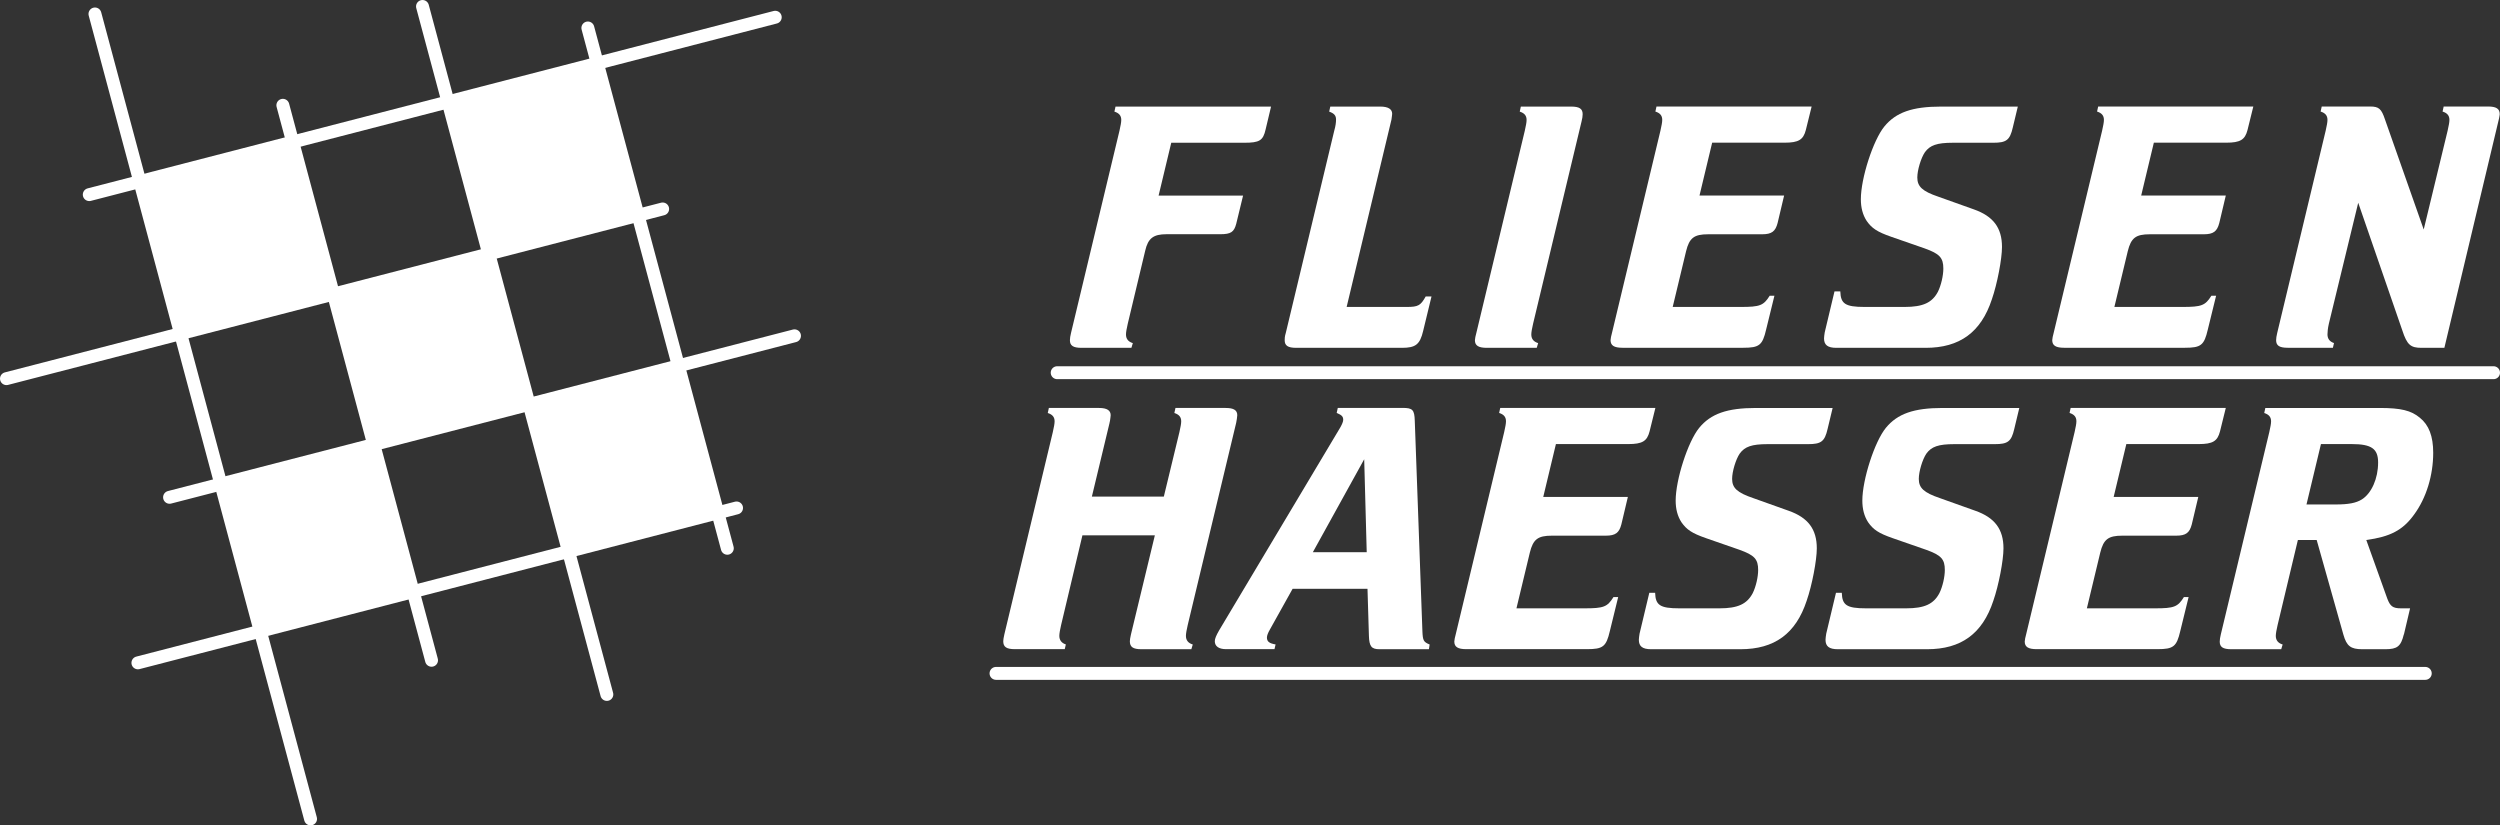
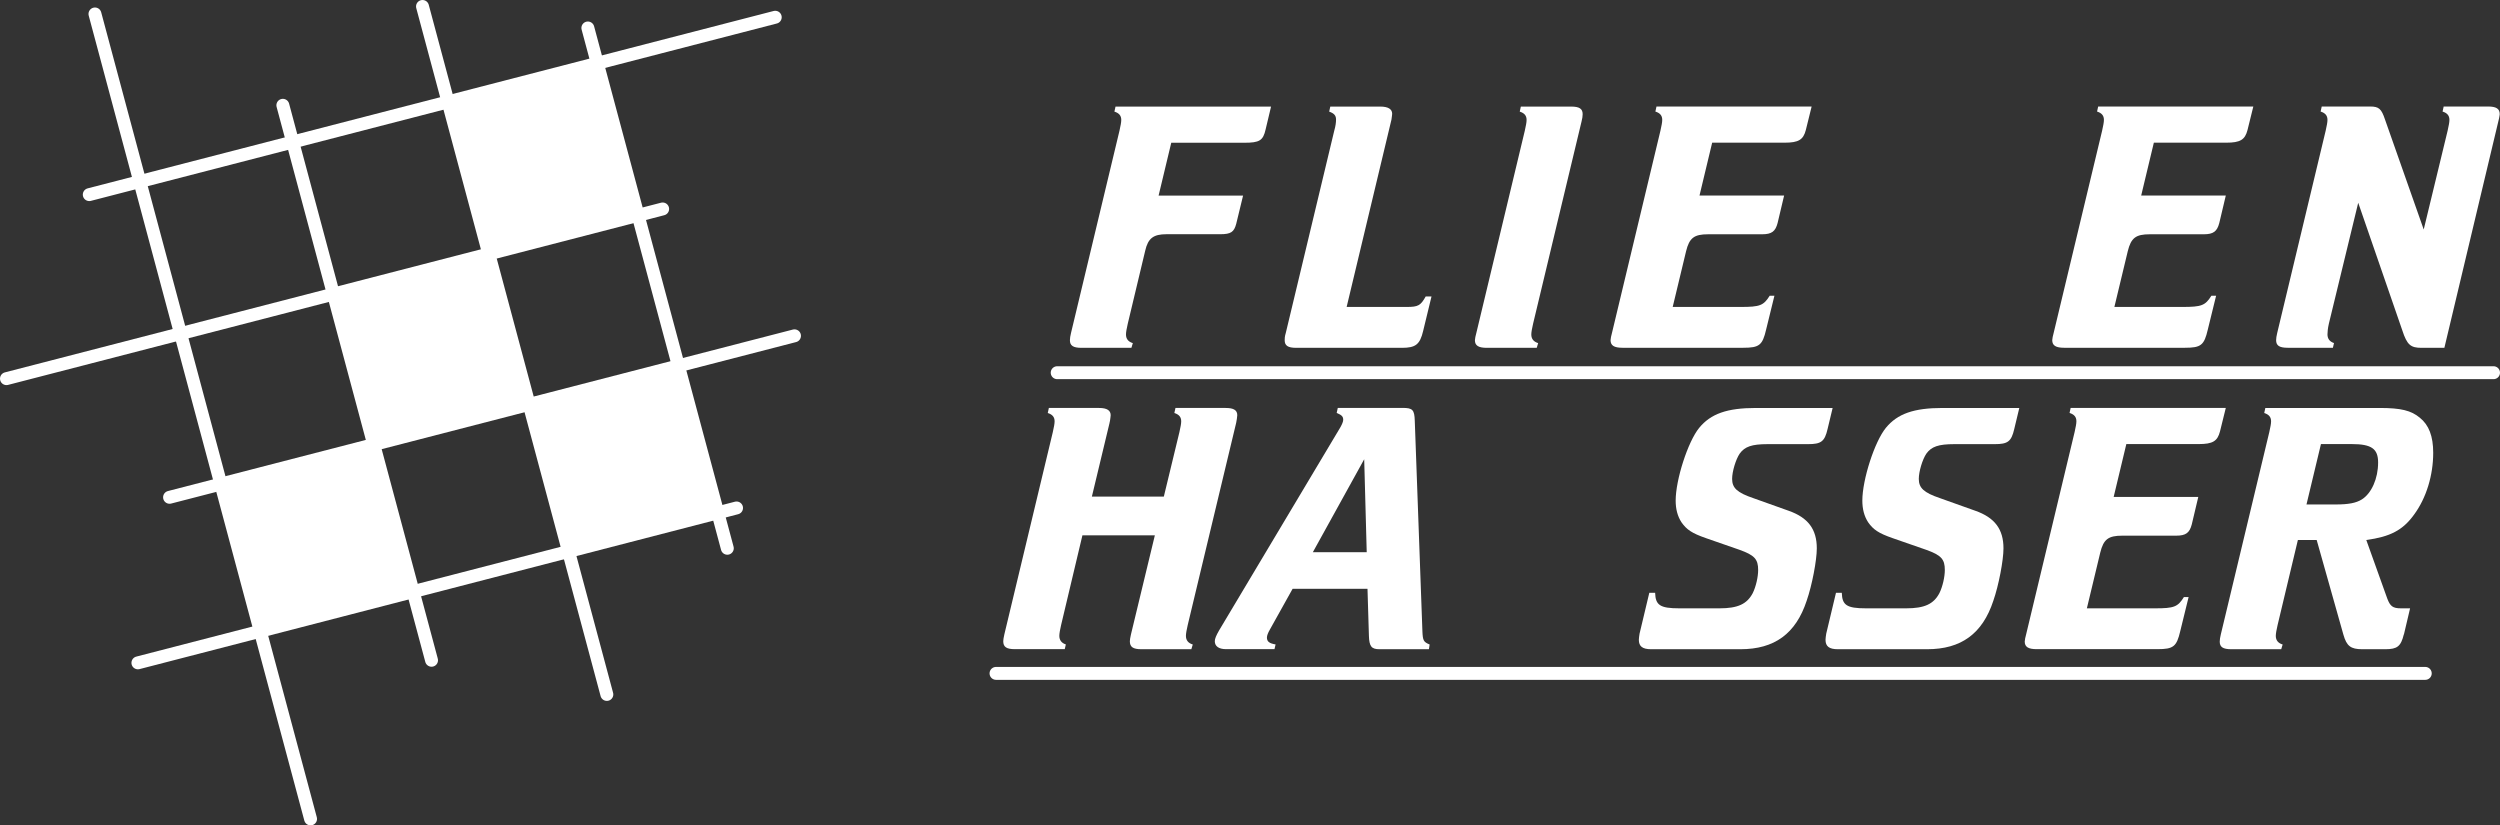
<svg xmlns="http://www.w3.org/2000/svg" id="Ebene_1" viewBox="0 0 387.04 127.78">
  <rect x="0" y="0" width="387.04" height="127.78" fill="#333333" stroke="none" />
-   <rect x="24.74" y="25.13" width="23.55" height="23.55" transform="translate(-8.08 10.32) rotate(-14.5)" style="fill:#fff; stroke-width:0px;" />
  <rect x="84.89" y="59.17" width="23.55" height="23.55" transform="translate(-14.68 26.46) rotate(-14.5)" style="fill:#fff; stroke-width:0px;" />
  <rect x="72.48" y="12.84" width="23.55" height="23.55" transform="translate(-3.48 21.88) rotate(-14.5)" style="fill:#fff; stroke-width:0px;" />
  <rect x="54.85" y="42.21" width="23.55" height="23.55" transform="translate(-11.39 18.4) rotate(-14.5)" style="fill:#fff; stroke-width:0px;" />
  <rect x="37.23" y="71.59" width="23.55" height="23.55" transform="translate(-19.31 14.92) rotate(-14.5)" style="fill:#fff; stroke-width:0px;" />
  <line x1="14.7" y1="2.16" x2="48.08" y2="126.78" style="fill:none; stroke:#fff; stroke-linecap:round; stroke-miterlimit:10; stroke-width:2px;" />
  <line x1="43.79" y1="16.3" x2="66.81" y2="102.22" style="fill:none; stroke:#fff; stroke-linecap:round; stroke-miterlimit:10; stroke-width:2px;" />
  <line x1="65.41" y1="1" x2="93.95" y2="107.51" style="fill:none; stroke:#fff; stroke-linecap:round; stroke-miterlimit:10; stroke-width:2px;" />
  <line x1="91.01" y1="4.33" x2="112.6" y2="84.88" style="fill:none; stroke:#fff; stroke-linecap:round; stroke-miterlimit:10; stroke-width:2px;" />
  <line x1="13.82" y1="30.13" x2="120.02" y2="2.67" style="fill:none; stroke:#fff; stroke-linecap:round; stroke-miterlimit:10; stroke-width:2px;" />
  <line x1="1" y1="58.62" x2="102.59" y2="32.35" style="fill:none; stroke:#fff; stroke-linecap:round; stroke-miterlimit:10; stroke-width:2px;" />
  <line x1="26.25" y1="76.99" x2="123" y2="51.99" style="fill:none; stroke:#fff; stroke-linecap:round; stroke-miterlimit:10; stroke-width:2px;" />
  <line x1="21.35" y1="102.62" x2="114.03" y2="78.64" style="fill:none; stroke:#fff; stroke-linecap:round; stroke-miterlimit:10; stroke-width:2px;" />
  <path d="M192.45,30.27l-1.06,4.37c-.34,1.29-.84,1.62-2.46,1.62h-8.34c-2.02,0-2.86.62-3.3,2.58l-2.69,11.26c-.17.73-.28,1.34-.28,1.68,0,.67.34,1.12,1.06,1.34l-.22.73h-7.73c-1.29,0-1.79-.34-1.79-1.18,0-.22.06-.73.17-1.12l7.5-31.3c.17-.78.28-1.29.28-1.68,0-.67-.34-1.06-1.06-1.29l.17-.78h24.08l-.84,3.53c-.39,1.74-.95,2.07-3.3,2.07h-11.31l-1.96,8.18h13.1Z" style="fill:#fff; stroke-width:0px;" />
  <path d="M208.46,47.52h9.35c1.74,0,2.13-.22,2.91-1.62h.9l-1.29,5.32c-.5,2.13-1.18,2.63-3.3,2.63h-16.35c-1.29,0-1.79-.34-1.79-1.18,0-.28,0-.56.17-1.12l7.5-31.3c.22-.78.28-1.29.28-1.74,0-.62-.28-.95-1.06-1.23l.17-.78h7.73c1.23,0,1.85.39,1.85,1.12,0,.17-.06.5-.11.9l-6.94,29.01Z" style="fill:#fff; stroke-width:0px;" />
  <path d="M230.19,53.85c-1.29,0-1.85-.34-1.85-1.18,0-.22.11-.73.22-1.12l7.5-31.3c.17-.78.28-1.29.28-1.68,0-.67-.34-1.06-1.06-1.29l.17-.78h7.78c1.29,0,1.79.34,1.79,1.18,0,.28-.06.73-.17,1.12l-7.5,31.3c-.17.73-.28,1.34-.28,1.68,0,.67.34,1.12,1.06,1.34l-.22.73h-7.73Z" style="fill:#fff; stroke-width:0px;" />
  <path d="M269.5,47.52c2.97,0,3.53-.22,4.48-1.74h.73l-1.29,5.26c-.56,2.41-1.06,2.8-3.53,2.8h-18.7c-1.29,0-1.85-.34-1.85-1.18,0-.22.11-.73.22-1.12l7.5-31.3c.17-.78.28-1.29.28-1.68,0-.67-.34-1.06-1.06-1.29l.17-.78h24.02l-.9,3.64c-.39,1.51-1.12,1.96-3.3,1.96h-11.2l-1.96,8.18h13.1l-1.01,4.26c-.34,1.29-.9,1.74-2.41,1.74h-8.34c-2.18,0-2.91.56-3.42,2.63l-2.07,8.62h10.53Z" style="fill:#fff; stroke-width:0px;" />
-   <path d="M288.65,47.52h6.22c2.86,0,4.26-.67,5.15-2.35.5-1.01.84-2.52.84-3.58,0-1.68-.56-2.3-2.91-3.14l-5.15-1.79c-2.24-.78-3.02-1.34-3.81-2.46-.62-.95-.9-2.07-.9-3.36,0-3.25,1.9-9.13,3.64-11.26,1.79-2.18,4.31-3.08,8.79-3.08h11.87l-.78,3.25c-.45,1.96-1.01,2.35-3.02,2.35h-6.27c-2.46,0-3.53.39-4.31,1.46-.62.9-1.18,2.8-1.18,3.92,0,1.4.78,2.13,3.25,2.97l5.49,1.96c3.02,1.06,4.37,2.86,4.37,5.82,0,1.85-.73,5.71-1.57,8.12-1.68,5.1-4.98,7.5-10.25,7.5h-13.83c-1.34,0-1.9-.45-1.9-1.46,0-.22.06-.62.11-.95l1.51-6.33h.9c.06,1.9.73,2.41,3.75,2.41Z" style="fill:#fff; stroke-width:0px;" />
  <path d="M337.88,47.52c2.97,0,3.53-.22,4.48-1.74h.73l-1.29,5.26c-.56,2.41-1.06,2.8-3.53,2.8h-18.7c-1.29,0-1.85-.34-1.85-1.18,0-.22.11-.73.22-1.12l7.5-31.3c.17-.78.28-1.29.28-1.68,0-.67-.34-1.06-1.06-1.29l.17-.78h24.02l-.9,3.64c-.39,1.51-1.12,1.96-3.3,1.96h-11.2l-1.96,8.18h13.1l-1.01,4.26c-.34,1.29-.9,1.74-2.41,1.74h-8.34c-2.18,0-2.91.56-3.42,2.63l-2.07,8.62h10.53Z" style="fill:#fff; stroke-width:0px;" />
  <path d="M378.42,53.85h-3.53c-1.68,0-2.24-.45-2.97-2.69l-6.83-19.77-4.54,18.7c-.17.73-.22,1.34-.22,1.68,0,.67.34,1.12,1.01,1.34l-.17.73h-7c-1.29,0-1.79-.34-1.79-1.18,0-.22.06-.73.17-1.12l7.5-31.3c.17-.78.28-1.29.28-1.68,0-.67-.34-1.06-1.06-1.29l.17-.78h7.5c1.34,0,1.74.34,2.3,2.02l5.99,17.02,3.7-15.29c.17-.78.28-1.29.28-1.68,0-.67-.34-1.06-1.06-1.29l.17-.78h6.89c1.23,0,1.79.34,1.79,1.18,0,.11-.06.39-.11.67l-8.46,35.5Z" style="fill:#fff; stroke-width:0px;" />
  <path d="M167.58,82.86l-3.3,13.89c-.17.73-.28,1.34-.28,1.68,0,.67.34,1.12,1.01,1.34l-.17.73h-7.73c-1.29,0-1.79-.34-1.79-1.23,0-.22.06-.56.17-1.06l7.5-31.3c.17-.78.28-1.29.28-1.68,0-.67-.34-1.06-1.06-1.29l.17-.78h7.78c1.23,0,1.79.39,1.79,1.12,0,.17-.06.5-.11.9-.06.17-.06.28-.06.28l-2.74,11.42h11.14l2.41-9.97c.17-.78.28-1.29.28-1.68,0-.67-.34-1.06-1.06-1.29l.17-.78h7.78c1.23,0,1.79.34,1.79,1.12,0,.22-.11.9-.17,1.18l-7.5,31.3c-.17.73-.28,1.34-.28,1.68,0,.67.34,1.12,1.06,1.34l-.22.73h-7.73c-1.29,0-1.79-.34-1.79-1.23,0-.22.06-.56.17-1.06l3.7-15.34h-11.2Z" style="fill:#fff; stroke-width:0px;" />
  <path d="M200.12,91.15l-3.53,6.33c-.28.5-.45.9-.45,1.23,0,.62.39.9,1.34,1.06l-.17.73h-7.5c-1.12,0-1.74-.45-1.74-1.23,0-.39.22-.9.67-1.68l18.76-31.42c.28-.5.45-.9.45-1.18,0-.5-.22-.73-1.01-1.06l.17-.78h10.02c1.57,0,1.85.28,1.9,2.02l1.18,32.54c.06,1.46.17,1.68,1.12,2.07l-.11.73h-7.67c-1.23,0-1.57-.45-1.62-2.07l-.22-7.28h-11.59ZM211.2,71.1l-7.95,14.39h8.34l-.39-14.39Z" style="fill:#fff; stroke-width:0px;" />
-   <path d="M245.31,94.18c2.97,0,3.53-.22,4.48-1.74h.73l-1.29,5.26c-.56,2.41-1.06,2.8-3.53,2.8h-18.7c-1.29,0-1.85-.34-1.85-1.18,0-.22.11-.73.22-1.12l7.5-31.3c.17-.78.28-1.29.28-1.68,0-.67-.34-1.06-1.06-1.29l.17-.78h24.02l-.9,3.64c-.39,1.51-1.12,1.96-3.3,1.96h-11.2l-1.96,8.18h13.1l-1.01,4.26c-.34,1.29-.9,1.74-2.41,1.74h-8.34c-2.18,0-2.91.56-3.42,2.63l-2.07,8.62h10.53Z" style="fill:#fff; stroke-width:0px;" />
  <path d="M259.98,94.18h6.22c2.86,0,4.26-.67,5.15-2.35.5-1.01.84-2.52.84-3.58,0-1.68-.56-2.3-2.91-3.14l-5.15-1.79c-2.24-.78-3.02-1.34-3.81-2.46-.62-.95-.9-2.07-.9-3.36,0-3.25,1.9-9.13,3.64-11.26,1.79-2.18,4.31-3.08,8.79-3.08h11.87l-.78,3.25c-.45,1.96-1.01,2.35-3.02,2.35h-6.27c-2.46,0-3.53.39-4.31,1.46-.62.9-1.18,2.8-1.18,3.92,0,1.4.78,2.13,3.25,2.97l5.49,1.96c3.02,1.06,4.37,2.86,4.37,5.82,0,1.85-.73,5.71-1.57,8.12-1.68,5.1-4.98,7.5-10.25,7.5h-13.83c-1.34,0-1.9-.45-1.9-1.46,0-.22.06-.62.11-.95l1.51-6.33h.9c.06,1.9.73,2.41,3.75,2.41Z" style="fill:#fff; stroke-width:0px;" />
  <path d="M288.88,94.18h6.22c2.86,0,4.26-.67,5.15-2.35.5-1.01.84-2.52.84-3.58,0-1.68-.56-2.3-2.91-3.14l-5.15-1.79c-2.24-.78-3.02-1.34-3.81-2.46-.62-.95-.9-2.07-.9-3.36,0-3.25,1.9-9.13,3.64-11.26,1.79-2.18,4.31-3.08,8.79-3.08h11.87l-.78,3.25c-.45,1.96-1.01,2.35-3.02,2.35h-6.27c-2.46,0-3.53.39-4.31,1.46-.62.9-1.18,2.8-1.18,3.92,0,1.4.78,2.13,3.25,2.97l5.49,1.96c3.02,1.06,4.37,2.86,4.37,5.82,0,1.85-.73,5.71-1.57,8.12-1.68,5.1-4.98,7.5-10.25,7.5h-13.83c-1.34,0-1.9-.45-1.9-1.46,0-.22.06-.62.11-.95l1.51-6.33h.9c.06,1.9.73,2.41,3.75,2.41Z" style="fill:#fff; stroke-width:0px;" />
  <path d="M333.62,94.18c2.97,0,3.53-.22,4.48-1.74h.73l-1.29,5.26c-.56,2.41-1.06,2.8-3.53,2.8h-18.7c-1.29,0-1.85-.34-1.85-1.18,0-.22.11-.73.22-1.12l7.5-31.3c.17-.78.28-1.29.28-1.68,0-.67-.34-1.06-1.06-1.29l.17-.78h24.02l-.9,3.64c-.39,1.51-1.12,1.96-3.3,1.96h-11.2l-1.96,8.18h13.1l-1.01,4.26c-.34,1.29-.9,1.74-2.41,1.74h-8.34c-2.18,0-2.91.56-3.42,2.63l-2.07,8.62h10.53Z" style="fill:#fff; stroke-width:0px;" />
  <path d="M372.15,98.21c-.45,1.85-1.01,2.3-2.86,2.3h-3.58c-1.79,0-2.41-.5-2.91-2.24l-4.14-14.67h-2.91l-3.14,13.16c-.17.73-.28,1.34-.28,1.68,0,.67.34,1.12,1.06,1.34l-.22.73h-7.73c-1.29,0-1.79-.34-1.79-1.18,0-.28.06-.67.17-1.12l7.5-31.3c.17-.78.28-1.29.28-1.68,0-.67-.34-1.06-1.06-1.29l.17-.78h17.7c3.3,0,4.87.39,6.22,1.51,1.4,1.12,2.07,2.86,2.07,5.43,0,3.47-1.06,7-2.97,9.58-1.74,2.41-3.7,3.42-7.39,3.92l3.25,9.07c.45,1.18.84,1.51,2.13,1.51h1.4l-.95,4.03ZM361.56,78.1c2.02,0,3.19-.22,4.09-.78,1.51-.95,2.52-3.25,2.52-5.71,0-2.13-1.01-2.86-4.09-2.86h-4.76l-2.24,9.35h4.48Z" style="fill:#fff; stroke-width:0px;" />
  <line x1="163.67" y1="57.7" x2="386.04" y2="57.7" style="fill:none; stroke:#fff; stroke-linecap:round; stroke-miterlimit:10; stroke-width:2px;" />
  <line x1="154.2" y1="104.25" x2="375.47" y2="104.25" style="fill:none; stroke:#fff; stroke-linecap:round; stroke-miterlimit:10; stroke-width:2px;" />
</svg>